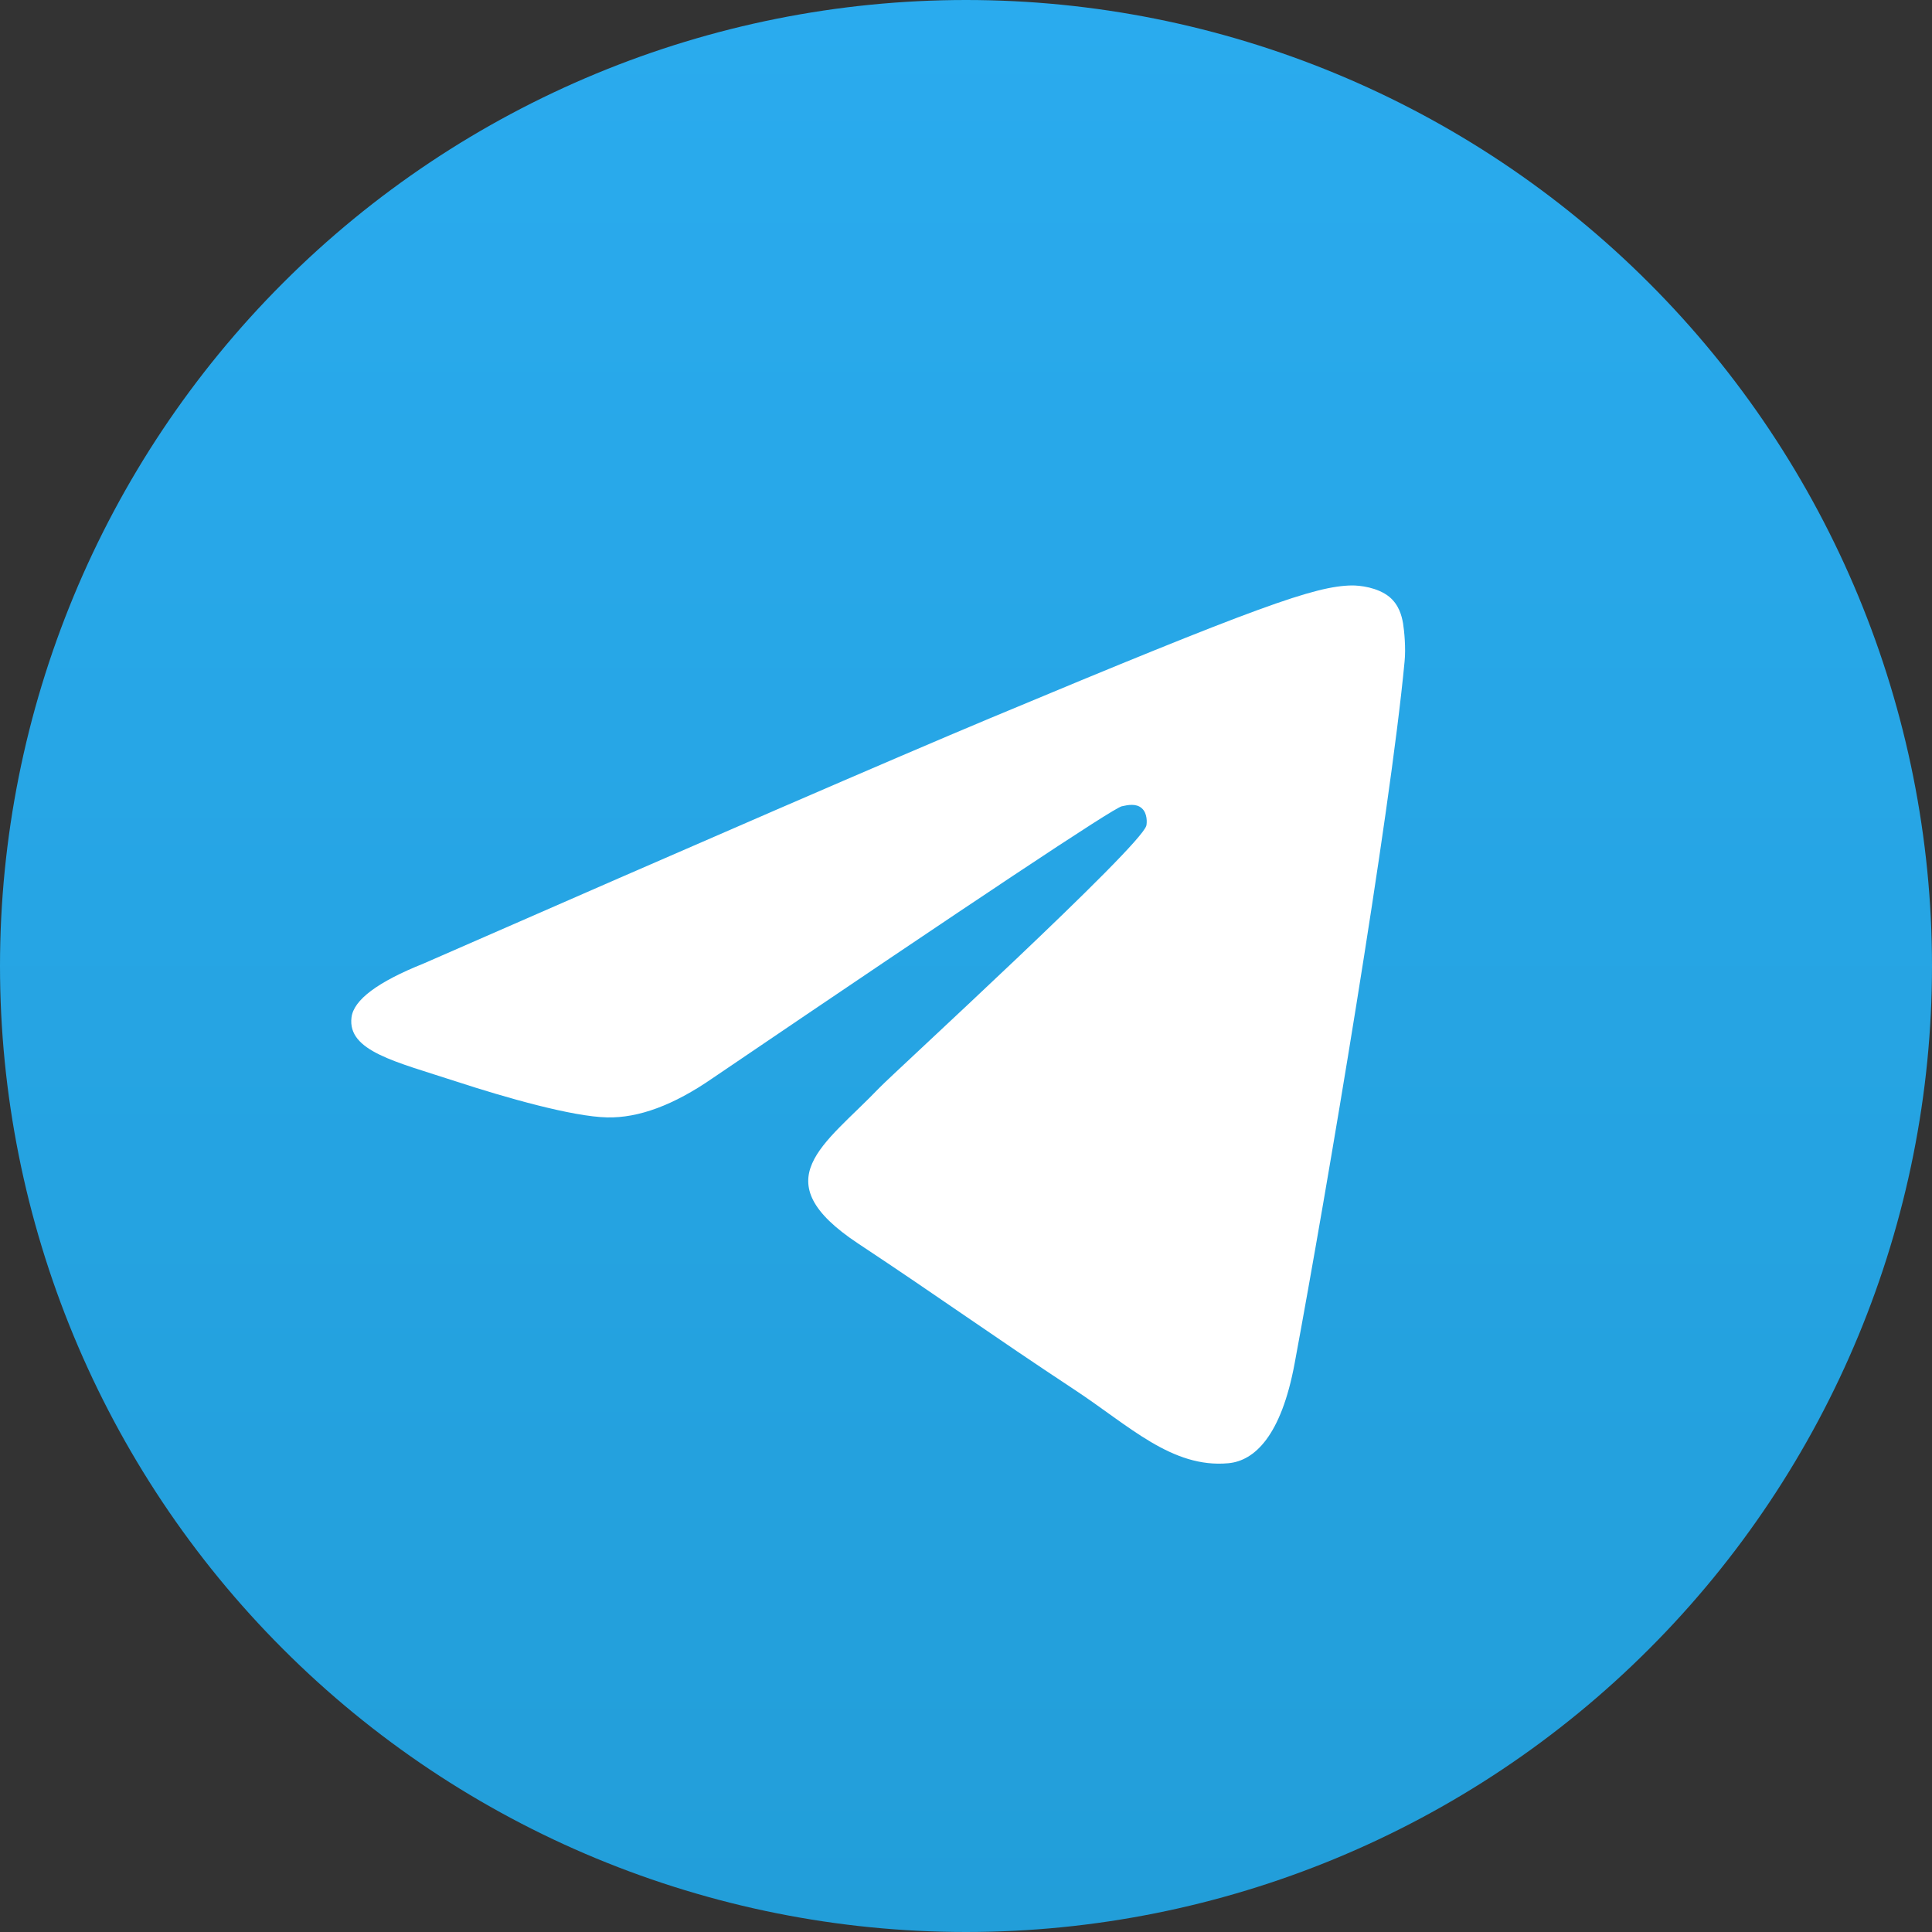
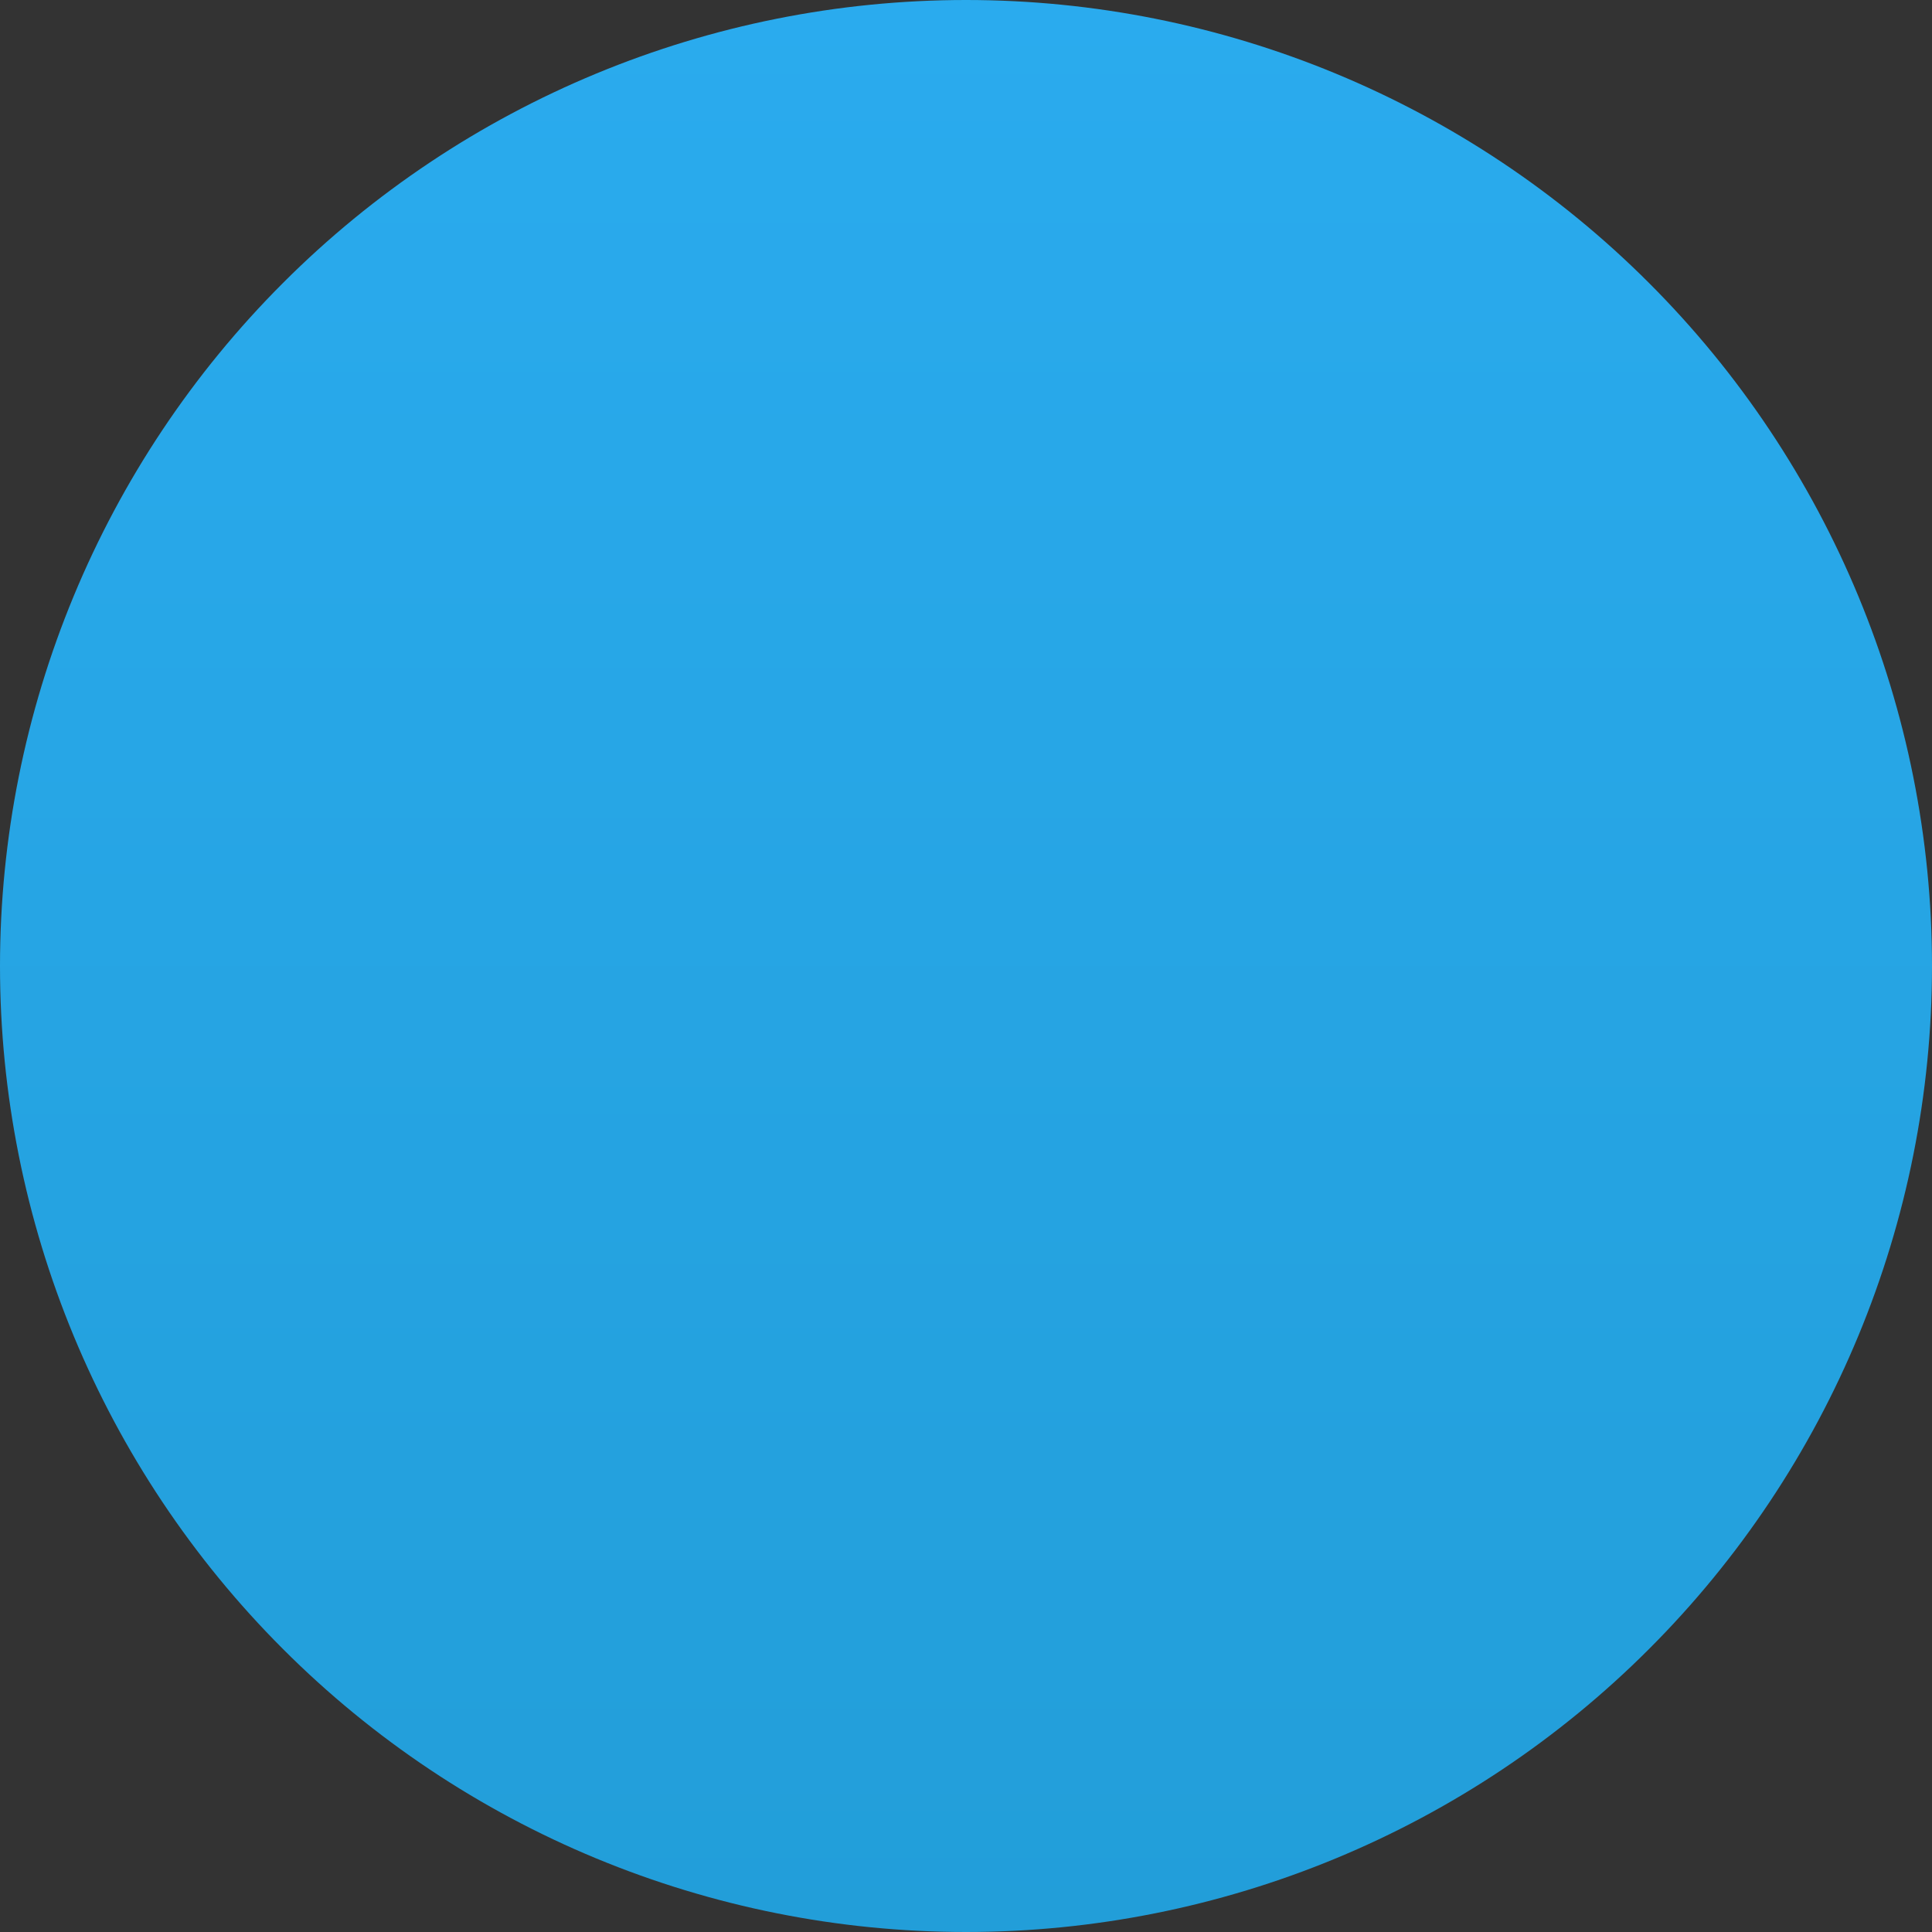
<svg xmlns="http://www.w3.org/2000/svg" width="33" height="33" viewBox="0 0 33 33" fill="none">
  <rect x="0" y="0" width="33" height="33" fill="#333333" stroke="none" />
  <path d="M16.5 0C12.125 0 7.925 1.739 4.834 4.833C1.74 7.927 0.001 12.124 0 16.5C0 20.874 1.74 25.074 4.834 28.167C7.925 31.261 12.125 33 16.5 33C20.875 33 25.075 31.261 28.166 28.167C31.26 25.074 33 20.874 33 16.5C33 12.126 31.26 7.926 28.166 4.833C25.075 1.739 20.875 0 16.5 0Z" fill="url(#paint0_linear_323_671)" />
-   <path d="M7.237 16.457C12.07 14.341 15.292 12.945 16.903 12.271C21.508 10.346 22.463 10.011 23.087 10C23.225 9.998 23.53 10.032 23.73 10.194C23.895 10.331 23.942 10.516 23.965 10.646C23.986 10.775 24.015 11.071 23.991 11.302C23.743 13.937 22.663 20.332 22.114 23.284C21.883 24.533 21.425 24.952 20.982 24.993C20.018 25.082 19.288 24.353 18.356 23.739C16.898 22.777 16.074 22.178 14.657 21.24C13.021 20.156 14.082 19.56 15.015 18.586C15.258 18.331 19.5 14.452 19.581 14.1C19.591 14.056 19.601 13.892 19.503 13.806C19.407 13.719 19.265 13.749 19.161 13.772C19.014 13.805 16.685 15.354 12.168 18.419C11.508 18.875 10.91 19.098 10.371 19.086C9.781 19.074 8.641 18.75 7.794 18.473C6.758 18.134 5.932 17.955 6.004 17.378C6.041 17.078 6.452 16.771 7.237 16.457Z" fill="white" />
  <defs>
    <linearGradient id="paint0_linear_323_671" x1="16.5" y1="0" x2="16.5" y2="33" gradientUnits="userSpaceOnUse">
      <stop stop-color="#2AABEE" />
      <stop offset="1" stop-color="#229ED9" />
    </linearGradient>
  </defs>
</svg>